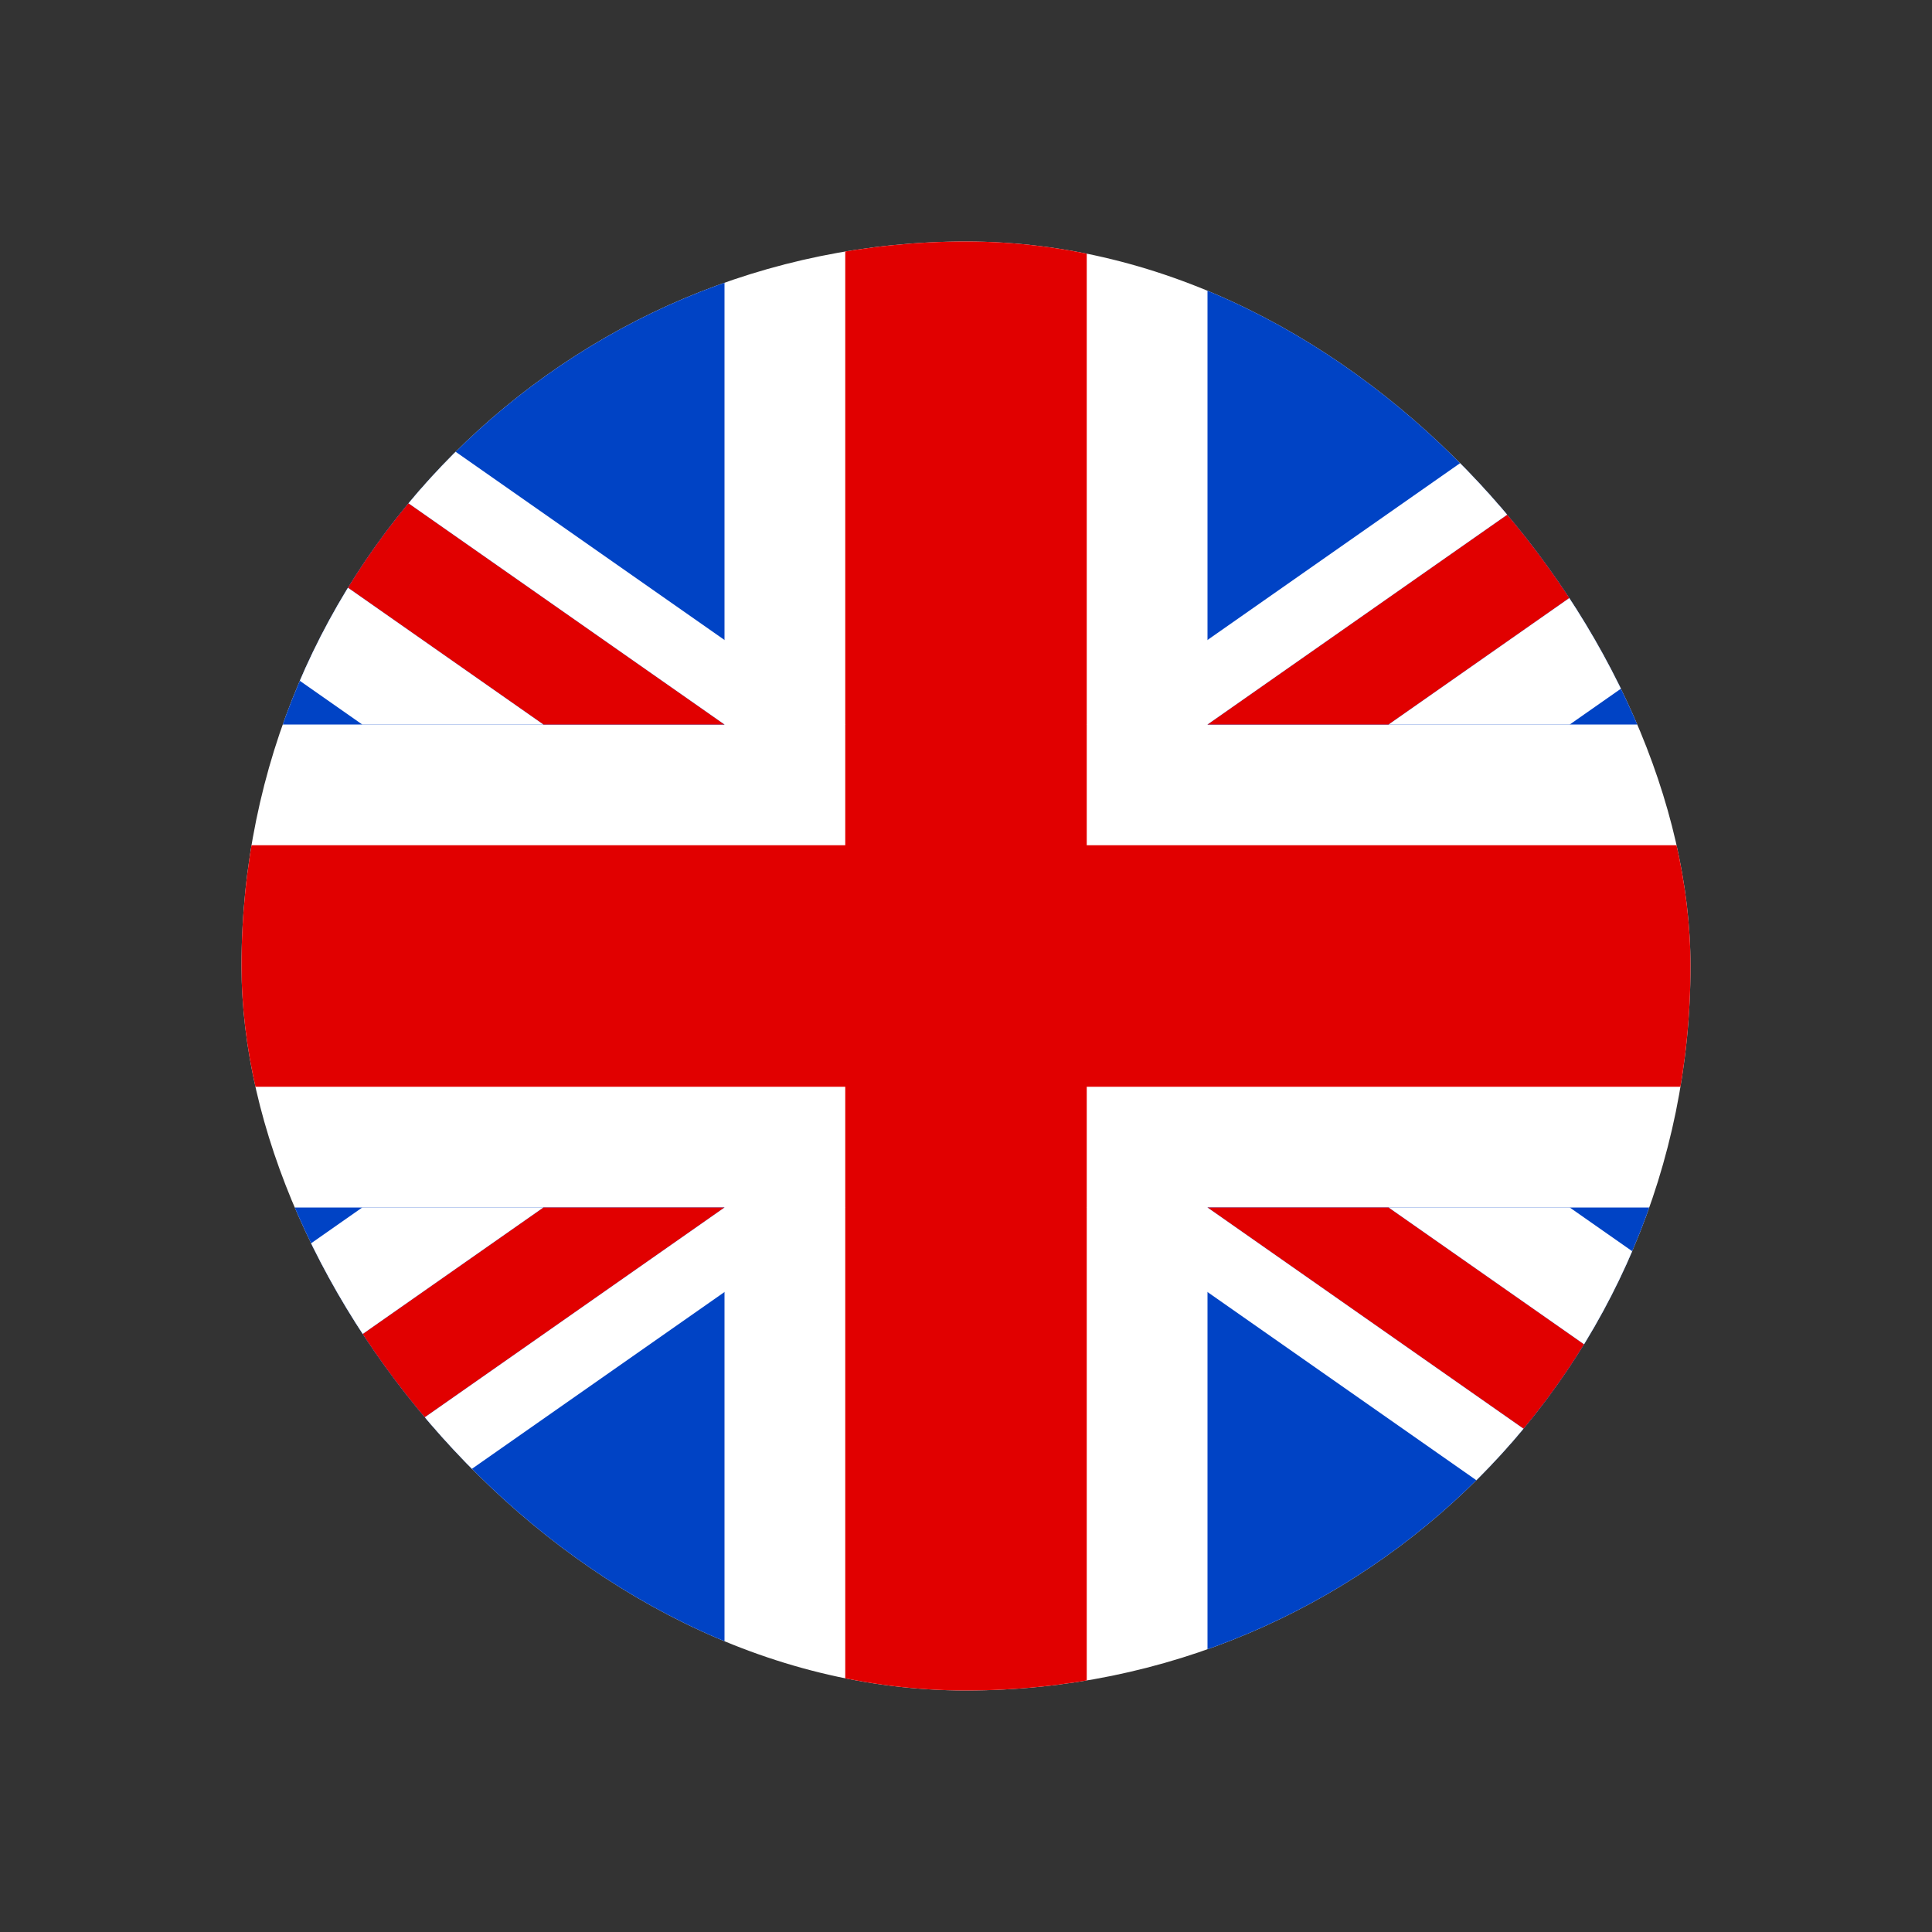
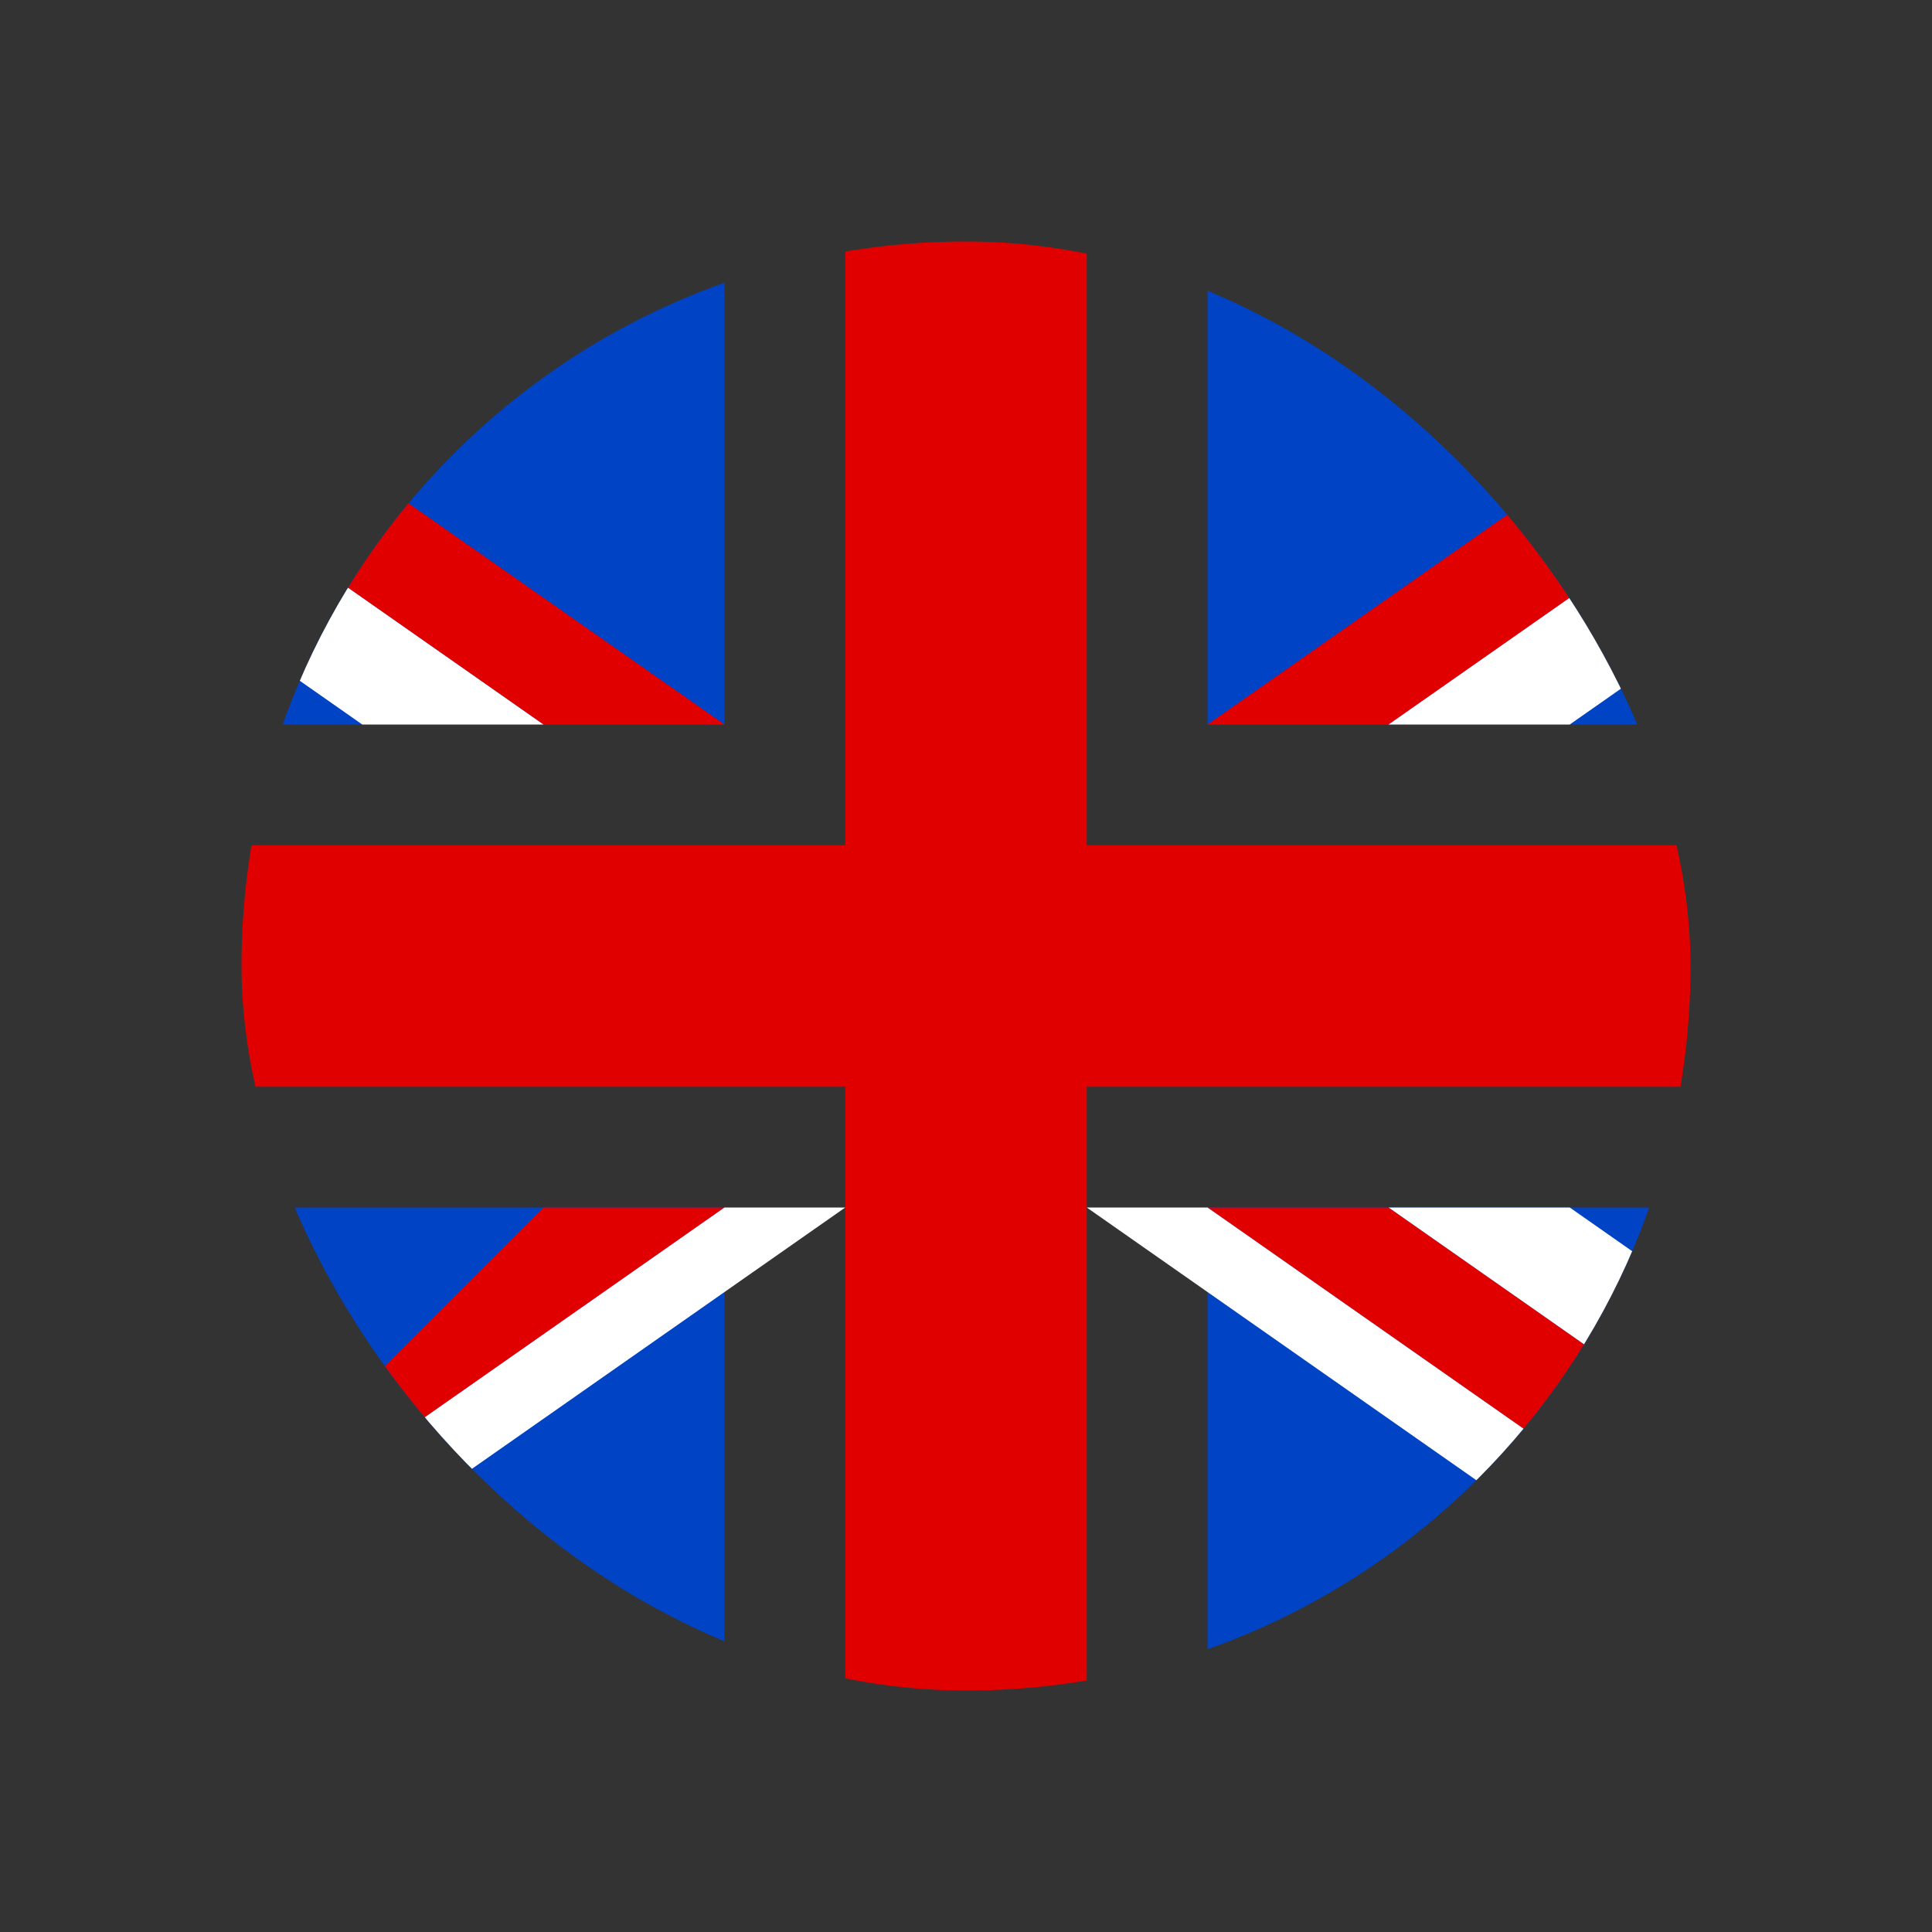
<svg xmlns="http://www.w3.org/2000/svg" width="32" height="32" viewBox="0 0 32 32" fill="none">
  <rect x="0" y="0" width="32" height="32" fill="#333333" stroke="none" />
  <g clip-path="url(#clip0_2001_4044)">
-     <rect x="4" y="4" width="24" height="24" rx="12" fill="white" />
    <rect x="4" y="4" width="8" height="8" fill="#0043C5" />
    <rect x="20" y="4" width="8" height="8" fill="#0043C5" />
    <rect x="4" y="20" width="8" height="8" fill="#0043C5" />
    <rect x="20" y="20" width="8" height="8" fill="#0043C5" />
    <rect x="4" y="14" width="24" height="4" fill="#E10000" />
    <rect x="14" y="4" width="4" height="24" fill="#E10000" />
    <path d="M30 5H33L23 12H20L30 5Z" fill="#E10000" />
-     <path d="M28 5H30L20 12H18L28 5Z" fill="white" />
    <path d="M33 5H36L26 12H23L33 5Z" fill="white" />
    <path d="M30 27H33L23 20H20L30 27Z" fill="#E10000" />
    <path d="M28 27H30L20 20H18L28 27Z" fill="white" />
    <path d="M33 27H36L26 20H23L33 27Z" fill="white" />
    <path d="M2 5H-1L9 12H12L2 5Z" fill="#E10000" />
-     <path d="M4 5H2L12 12H14L4 5Z" fill="white" />
    <path d="M-1 5H-4L6 12H9L-1 5Z" fill="white" />
-     <path d="M2 27H-1L9 20H12L2 27Z" fill="#E10000" />
+     <path d="M2 27L9 20H12L2 27Z" fill="#E10000" />
    <path d="M4 27H2L12 20H14L4 27Z" fill="white" />
-     <path d="M-1 27H-4L6 20H9L-1 27Z" fill="white" />
  </g>
  <defs>
    <clipPath id="clip0_2001_4044">
      <rect x="4" y="4" width="24" height="24" rx="12" fill="white" />
    </clipPath>
  </defs>
</svg>